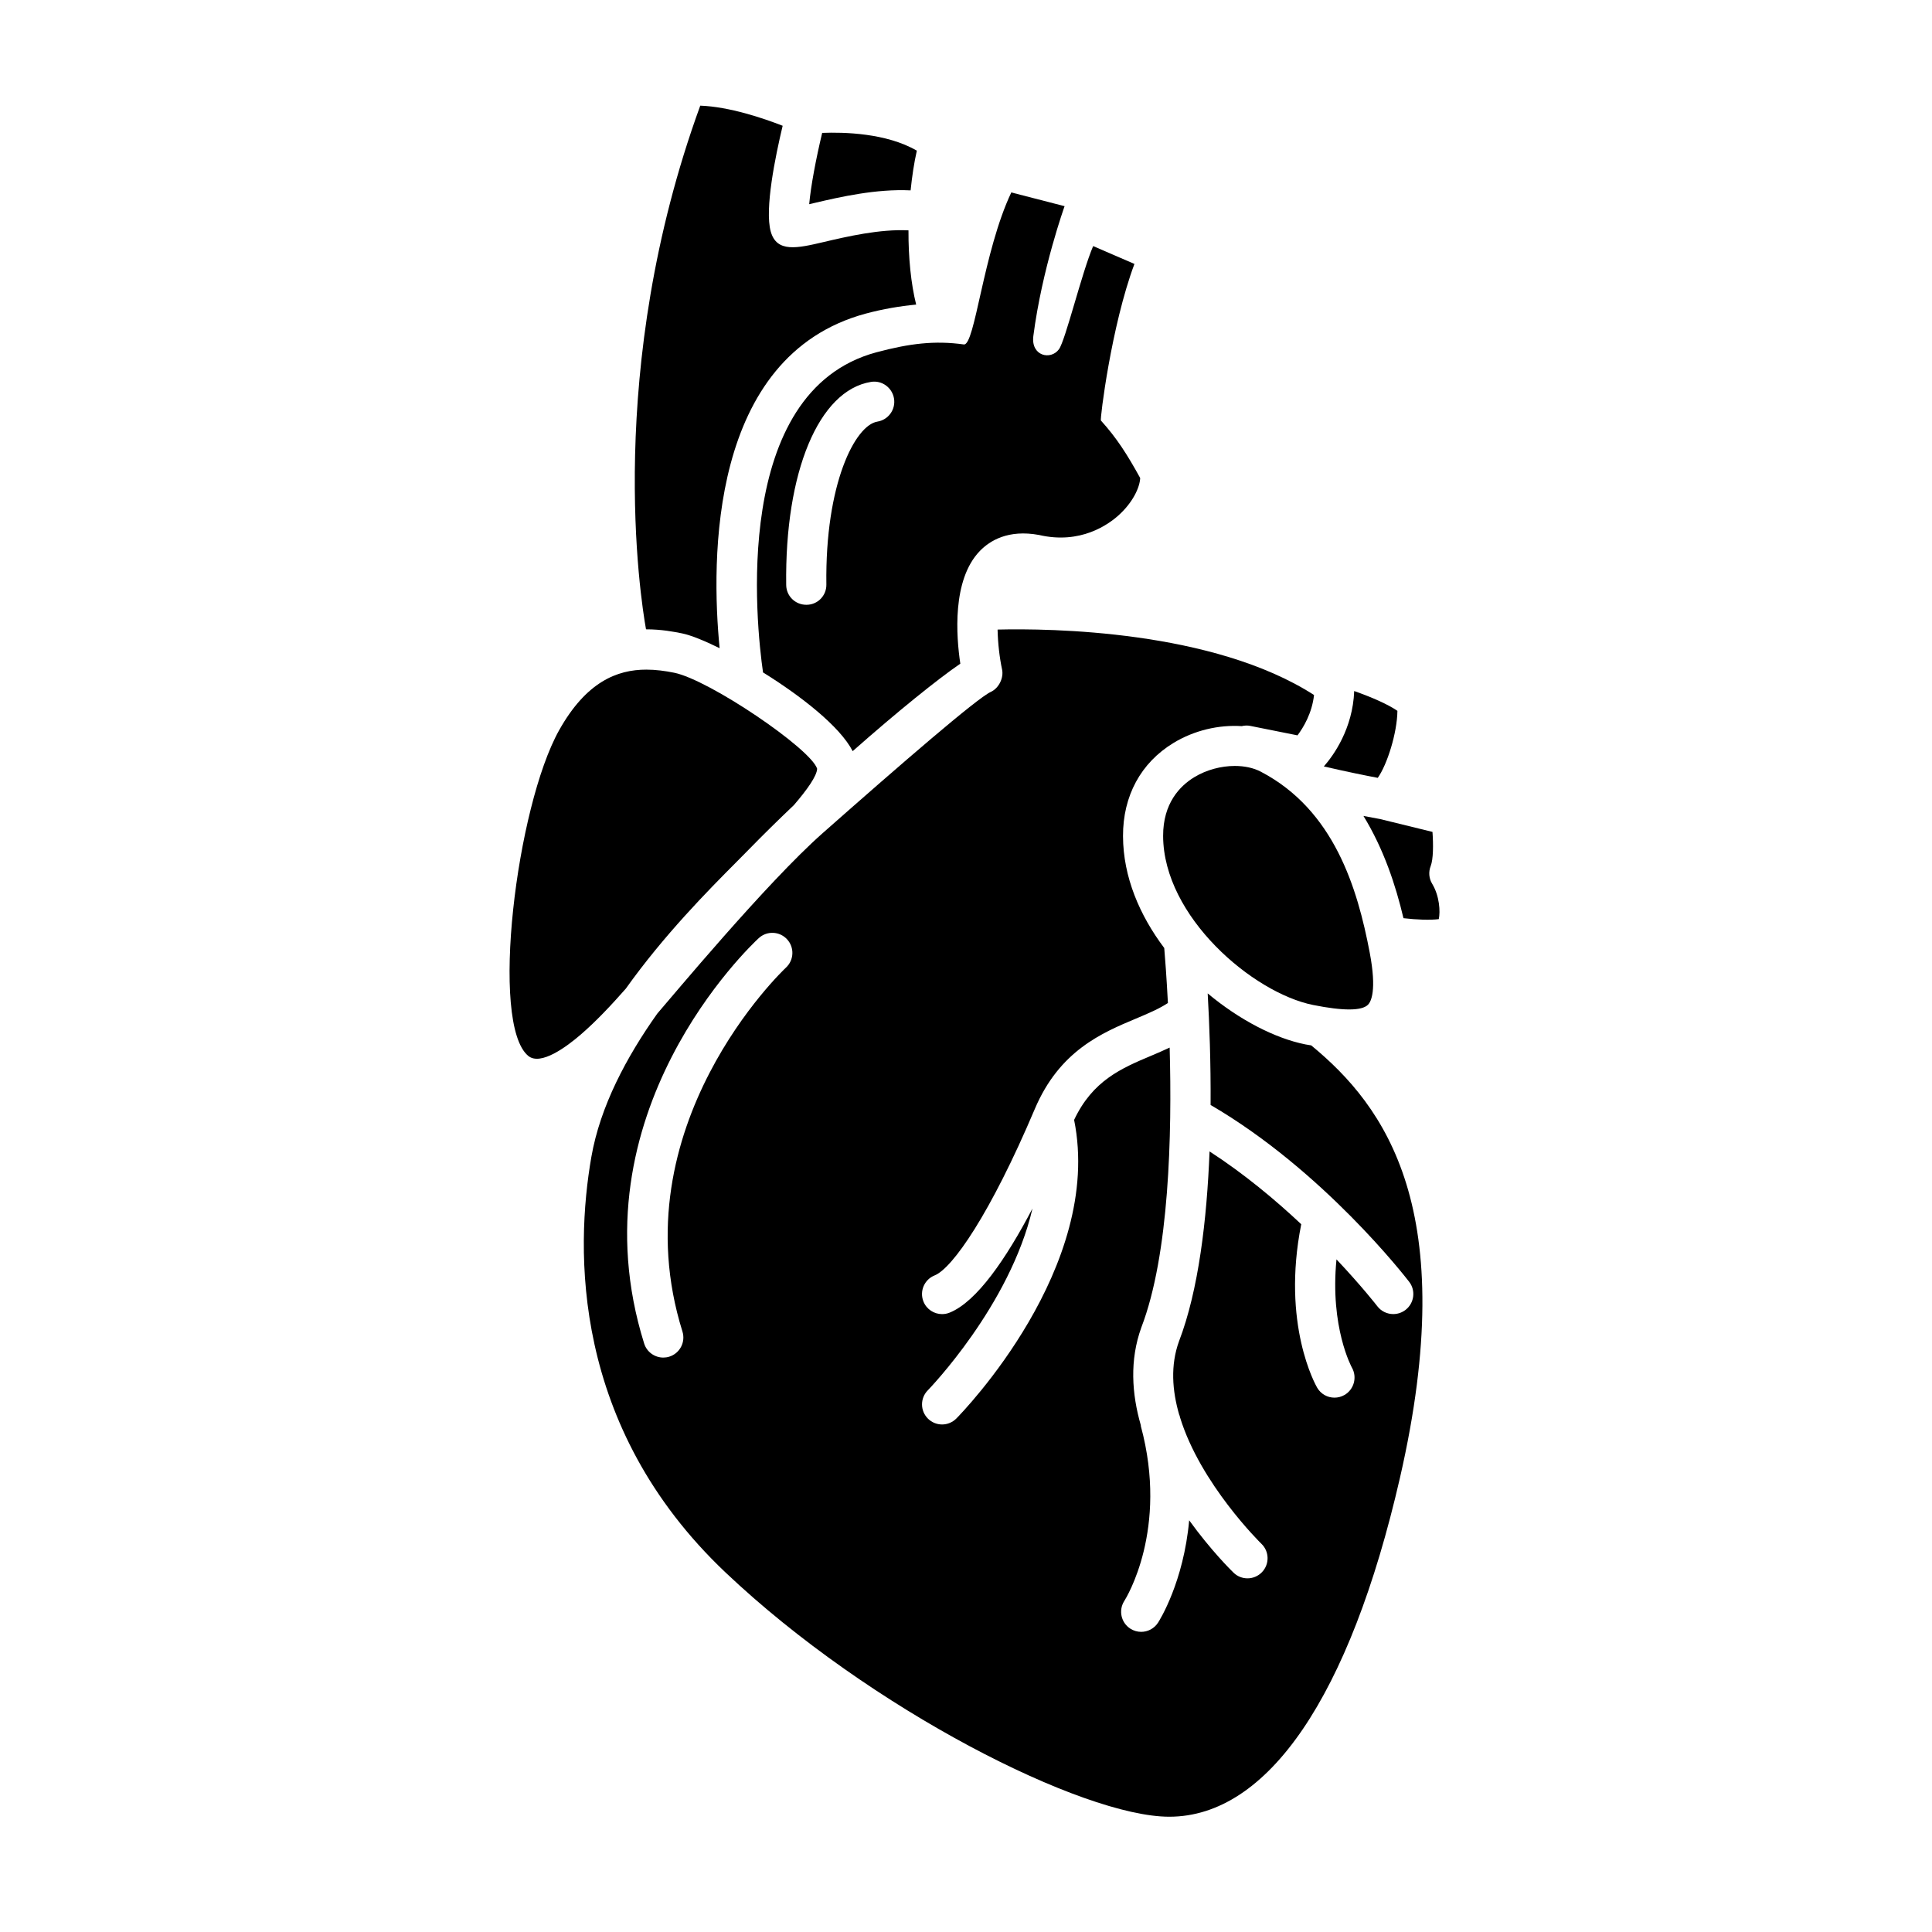
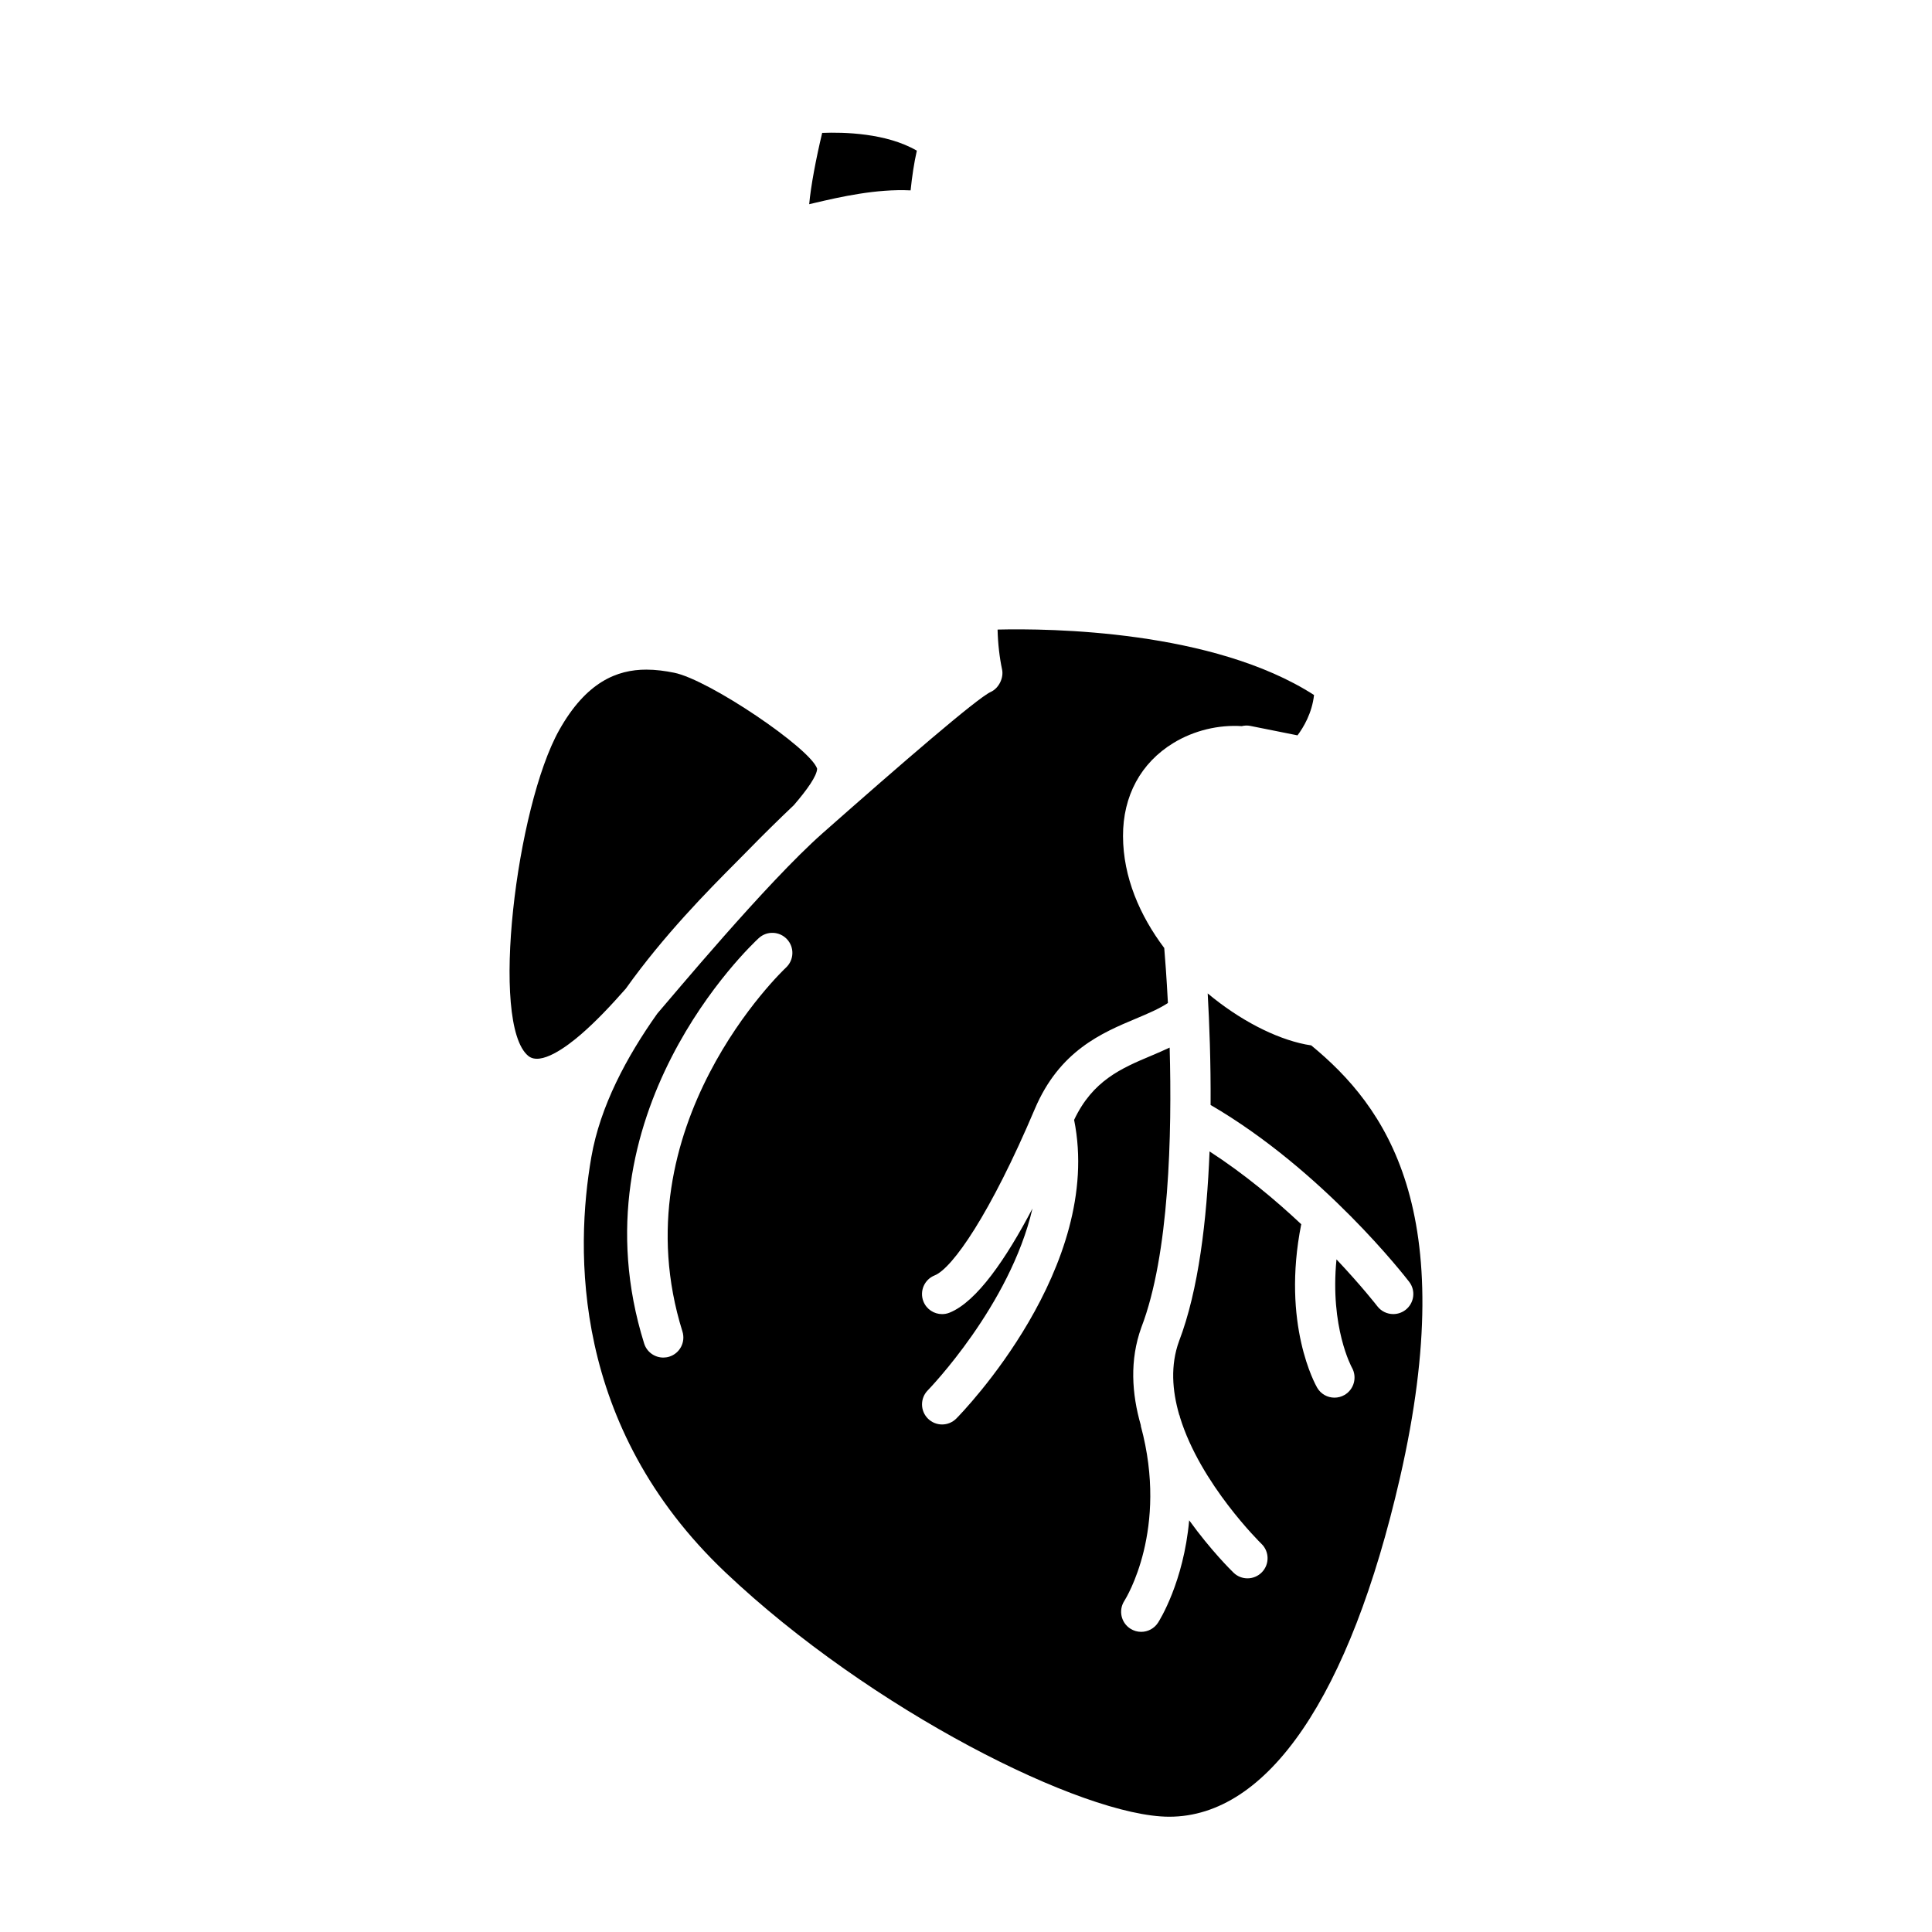
<svg xmlns="http://www.w3.org/2000/svg" fill="#000000" width="800px" height="800px" version="1.1" viewBox="144 144 512 512">
  <g>
-     <path d="m324.73 311.85c2.262 0.453 5.836 1.883 9.977 3.926-2.273-23.281-2.867-77.441 38.738-88.672 4.535-1.215 8.984-1.969 13.348-2.387-1.379-5.535-2.07-12.445-2.035-19.672-7.609-0.379-16.312 1.648-22.453 3.09-6.961 1.633-12.461 2.918-14.051-2.777-1.652-5.926 1.215-19.906 3.16-28.027-5.082-1.984-14.098-5.047-21.836-5.332-25.438 69.805-15.824 130.7-14.375 138.78 4.078-0.008 7.457 0.656 9.527 1.07z" />
    <path d="m309.83 406.02c10.16-14.254 21.789-25.988 29.191-33.434l3.32-3.356c3.84-3.941 7.91-7.934 12.051-11.875 3.5-4.07 6.086-7.703 6.156-9.637-1.676-5.309-28.633-23.59-37.902-25.441-2.379-0.48-4.852-0.82-7.367-0.82-7.769 0-15.93 3.273-23.086 16.027-11.375 20.285-18.445 77.918-8.195 86.344 3.285 2.684 10.152-2.418 13.961-5.707 3.91-3.375 7.926-7.617 11.871-12.102z" />
-     <path d="m514.33 332.38c-2.594-1.773-6.699-3.562-11.453-5.25-0.371 9.984-5.508 17.109-8.047 19.984 6.273 1.449 11.402 2.481 14.297 3.023 2.484-3.516 5.133-11.879 5.203-17.758z" />
    <path d="m385.32 194.45c0.379-3.641 0.898-7.219 1.652-10.52-8.074-4.691-19.391-4.938-25.086-4.711-1.641 6.84-3.023 14.176-3.441 18.895 0.484-0.117 0.969-0.223 1.422-0.332 6.769-1.59 16.336-3.773 25.453-3.332z" />
-     <path d="m346.21 322.2c10.168 6.312 20.402 14.344 23.758 20.863 11.793-10.422 22.555-19.105 28.527-23.18-1.074-7.148-2.254-22.191 5.18-29.875 2.664-2.746 7.531-5.734 15.668-4.238 11.008 2.574 18.402-2.785 21.086-5.203 3.742-3.375 5.617-7.324 5.734-9.883-3.531-6.402-6.227-10.605-10.418-15.25-0.266-0.297 2.742-25.039 8.891-41.488l-10.941-4.731c-2.992 6.977-7.336 24.965-9.055 27.332-2.16 2.988-7.481 1.828-6.793-3.5 2.301-17.773 8.281-34.406 8.281-34.406l-14.125-3.641c-7.477 15.789-9.629 40.691-12.582 40.281-7.75-1.082-14.453-0.25-23.219 2.098-38.57 10.41-31.801 72.227-29.992 84.82zm34.715-72.566c0.469 2.902-1.508 5.629-4.402 6.098-5.906 0.953-13.891 16.461-13.527 43.191 0.039 2.941-2.316 5.352-5.254 5.352h-0.07c-2.902 0-5.273-2.293-5.32-5.211-0.402-29.996 8.625-51.625 22.469-53.855 2.894-0.492 5.637 1.527 6.106 4.426z" />
    <path d="m491.5 421.04c-0.523-0.102-1.047-0.16-1.57-0.266-7.992-1.598-17.445-6.465-25.879-13.508 0.449 7.891 0.84 18.273 0.77 29.559 29.801 17.359 51.68 45.641 52.629 46.871 1.789 2.332 1.34 5.668-0.988 7.453-0.969 0.734-2.102 1.094-3.231 1.094-1.598 0-3.18-0.715-4.227-2.082-0.09-0.121-4.109-5.297-10.82-12.414-1.773 17.965 4.019 28.562 4.09 28.684 1.441 2.543 0.562 5.789-1.969 7.25-0.84 0.484-1.754 0.711-2.66 0.711-1.824 0-3.586-0.938-4.574-2.625-0.406-0.699-9.512-16.812-4.227-43.336-6.879-6.469-15.156-13.371-24.297-19.297-0.711 18.016-2.891 36.758-8.102 50.332-2.289 6.316-1.812 13.023 0.066 19.488 0.023 0.074 0.082 0.133 0.105 0.207 0.039 0.152 0.059 0.289 0.102 0.438 5.422 17.672 21.355 33.309 21.578 33.523 2.117 2.039 2.176 5.406 0.137 7.523-1.043 1.078-2.434 1.629-3.828 1.629-1.328 0-2.66-0.492-3.691-1.492-0.559-0.539-5.969-5.856-11.766-13.887-1.477 16.367-7.856 26.52-8.258 27.137-1.02 1.566-2.719 2.422-4.465 2.422-0.992 0-1.996-0.277-2.887-0.855-2.457-1.586-3.164-4.871-1.582-7.332 0.484-0.766 11.777-18.984 4.387-46.324-0.023-0.086 0-0.172-0.016-0.258-2.398-8.344-2.992-17.246 0.152-25.926 7.391-19.262 8.141-51.117 7.496-74.141-1.605 0.75-3.223 1.461-4.836 2.137-8.02 3.367-15.586 6.629-20.484 17.027 7.859 38.953-29.578 77.492-31.211 79.137-1.039 1.047-2.41 1.578-3.777 1.578-1.352 0-2.699-0.516-3.734-1.535-2.086-2.062-2.117-5.426-0.051-7.516 0.281-0.289 21.785-22.484 27.738-48.18-6.938 13.227-14.746 24.711-21.98 27.605-0.648 0.262-1.316 0.379-1.977 0.379-2.106 0-4.106-1.258-4.938-3.344-1.09-2.727 0.238-5.824 2.969-6.914 4.707-1.879 14.738-16.242 26.547-44.109 6.551-15.445 17.77-20.152 26.789-23.941 3.25-1.367 6.141-2.594 8.484-4.137-0.359-6.902-0.762-12.098-0.973-14.574-6.488-8.625-10.891-18.785-10.926-29.641-0.035-10.66 4.715-19.438 13.371-24.703 5.492-3.344 12.004-4.852 18.102-4.457 0.727-0.172 1.492-0.223 2.281-0.055l12.488 2.5c1.586-2.121 3.848-5.879 4.379-10.695-26.797-17.215-70.078-17.672-83.863-17.34 0.082 3.738 0.539 7.535 1.188 10.559 0.488 2.258-0.871 5.004-2.996 5.965-3.606 1.641-23.773 19.074-44.543 37.422-14.922 13.191-40.246 43.73-43.832 47.828-8.148 11.492-15.133 24.547-17.477 38.023-4.262 24.496-5.309 71.363 35.539 110.06 38.492 36.465 94.828 64.75 117.61 64.75 26.133 0 47.848-31.891 61.141-89.793 16.301-71.051-3.961-98.531-23.5-114.61zm-139.22-20.605c-0.449 0.406-44.461 41.953-27.426 96.43 0.875 2.805-0.684 5.789-3.488 6.664-0.527 0.168-1.062 0.242-1.586 0.242-2.262 0-4.363-1.457-5.074-3.727-19.078-61.016 28.34-105.56 30.371-107.43 2.152-1.984 5.516-1.848 7.5 0.309 1.996 2.152 1.859 5.512-0.297 7.508z" />
-     <path d="m523.14 373.54c0.711-1.828 0.727-5.715 0.48-9.078l-13.891-3.406c-0.508-0.086-2.035-0.363-4.398-0.82 5.387 8.793 8.555 18.418 10.602 27.094 3.422 0.402 7.078 0.551 9.359 0.25 0.434-1.988 0.207-6.125-1.75-9.367-0.855-1.402-1.008-3.129-0.402-4.672z" />
-     <path d="m478.12 348.5c-1.949-1.02-4.352-1.516-6.883-1.516-3.621 0-7.516 1.02-10.734 2.977-3.785 2.301-8.289 6.879-8.262 15.582 0.066 21.383 23.805 41.598 39.777 44.793 7.981 1.594 12.855 1.57 14.508-0.066 0.785-0.777 2.394-3.68 0.457-13.863-3.227-16.973-9.418-37.758-28.863-47.906z" />
  </g>
</svg>